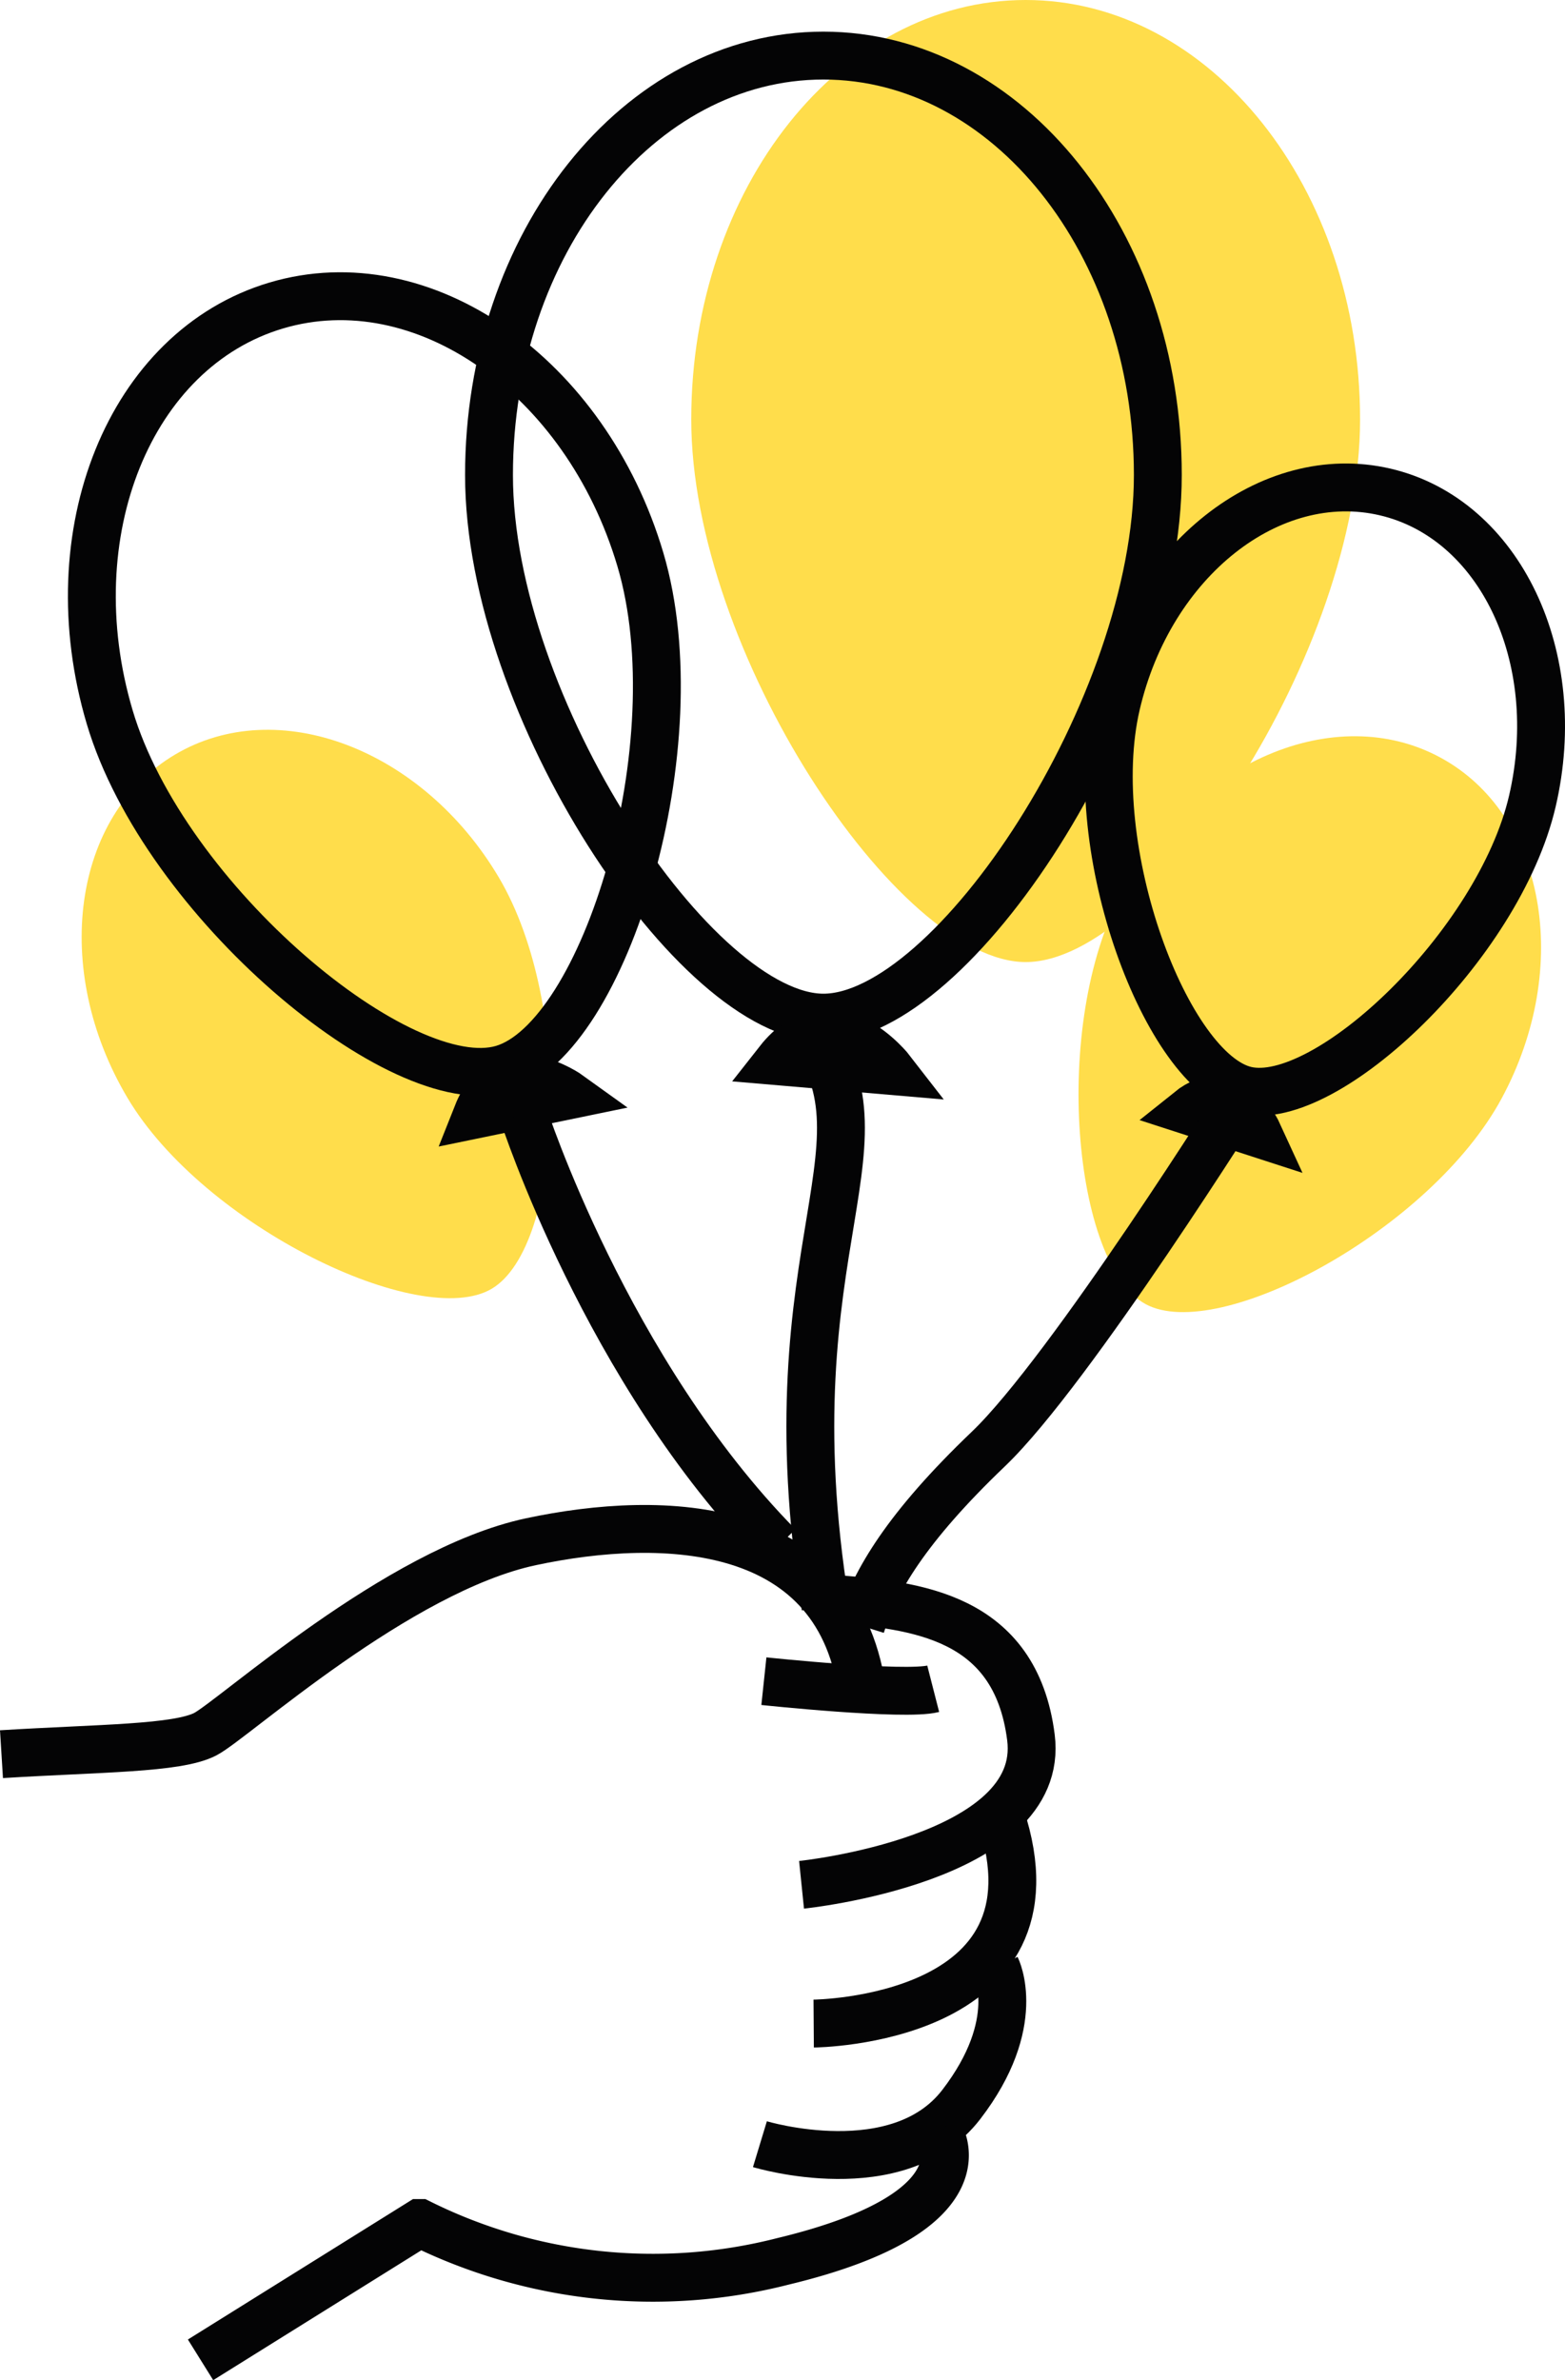
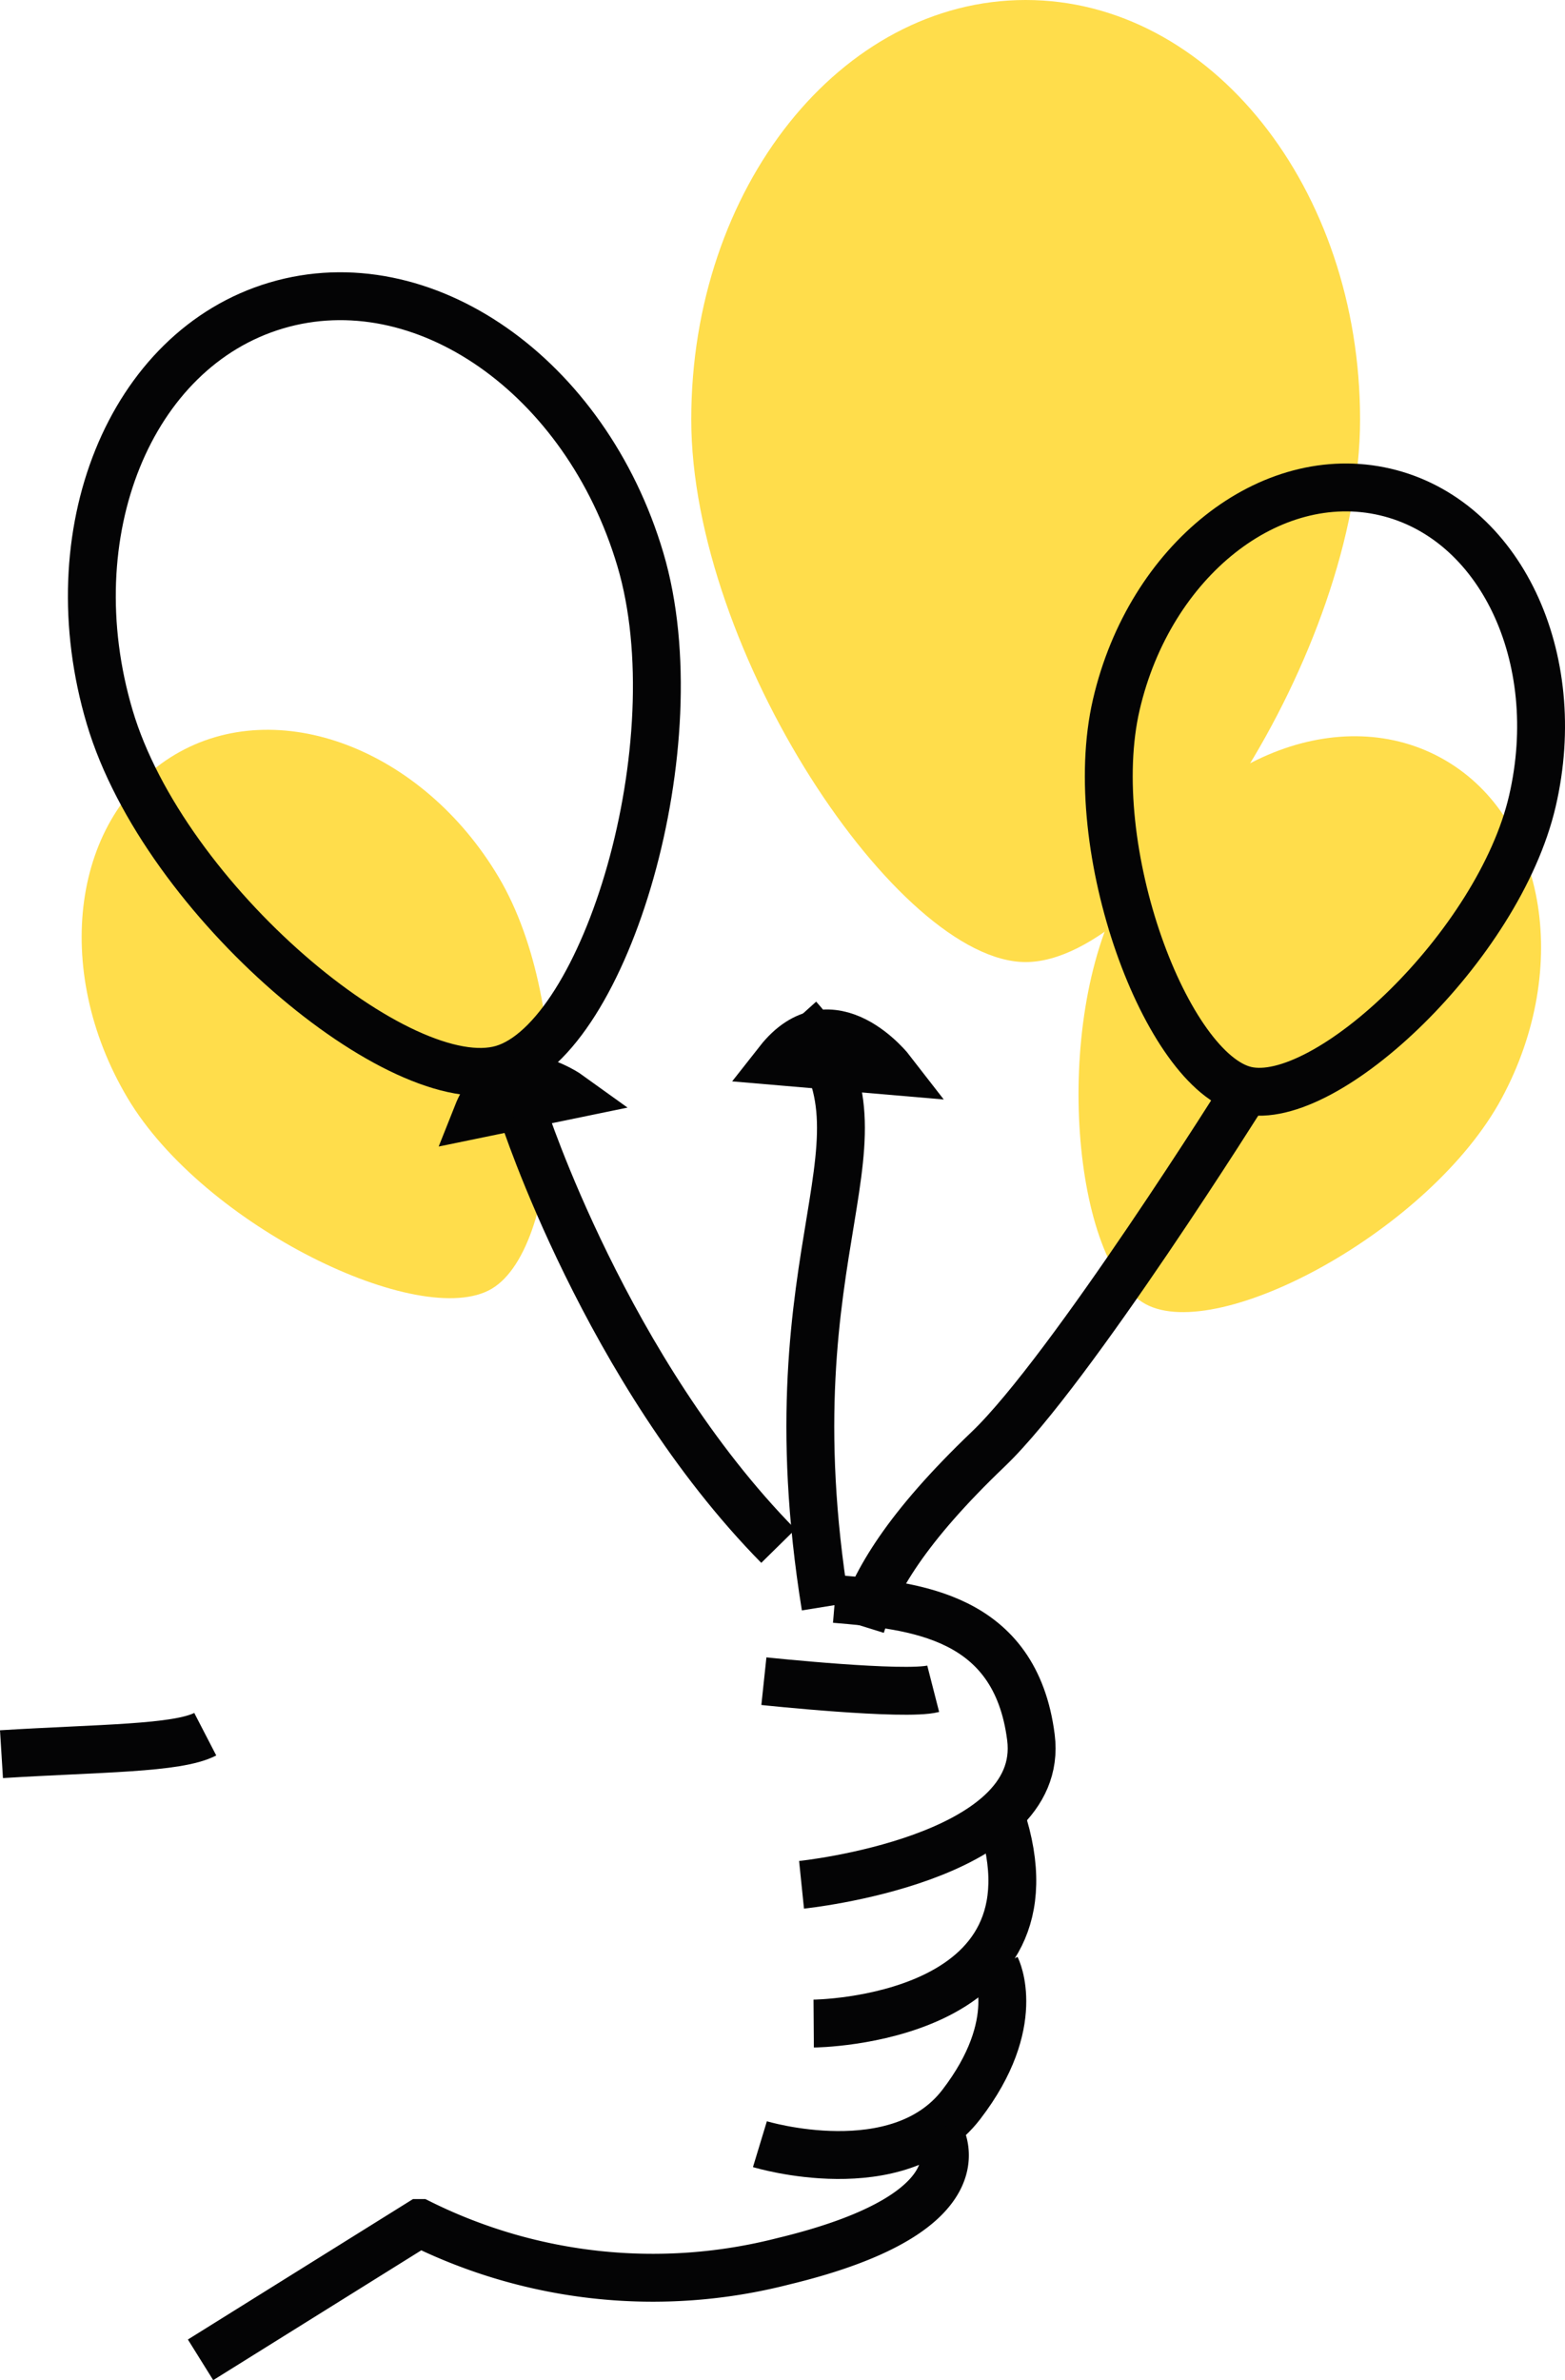
<svg xmlns="http://www.w3.org/2000/svg" width="98.081" height="149.093" viewBox="0 0 98.081 149.093">
  <defs>
    <clipPath id="clip-path">
      <rect id="Rectangle_673" data-name="Rectangle 673" width="98.081" height="149.093" fill="none" />
    </clipPath>
  </defs>
  <g id="Groupe_1540" data-name="Groupe 1540" transform="translate(-113.918 -3481)">
    <g id="Groupe_1501" data-name="Groupe 1501" transform="translate(113.918 3481)">
      <g id="Groupe_1489" data-name="Groupe 1489" clip-path="url(#clip-path)">
        <path id="Tracé_12114" data-name="Tracé 12114" d="M94.117,68.792C89.674,77.039,76.4,84.171,71.8,81.692c-4.541-2.447-5.946-17.489-1.5-25.736S83.673,43.9,90.251,47.442s8.309,13.1,3.866,21.35" fill="#ffdd4b" />
        <path id="Tracé_12115" data-name="Tracé 12115" d="M31.256,54.952c4.78,8.056,4.057,23.108-.439,25.776C26.381,83.36,12.764,76.817,7.984,68.761S4.538,51.082,10.965,47.269s15.511-.373,20.291,7.683" fill="#ffdd4b" />
        <path id="Tracé_12116" data-name="Tracé 12116" d="M85.238,26.274c0,14.51-12.861,33.99-20.958,33.99-7.99,0-20.958-19.48-20.958-33.99S52.705,0,64.28,0,85.238,11.764,85.238,26.274" fill="#ffdd4b" />
        <path id="Tracé_12117" data-name="Tracé 12117" d="M47.625,134.312s8.679,2.635,12.616-2.481,2.19-8.576,2.19-8.576" fill="none" stroke="#040405" stroke-miterlimit="10" stroke-width="3" />
        <path id="Tracé_12118" data-name="Tracé 12118" d="M50.995,126.756S67,126.64,62.716,113.762" fill="none" stroke="#040405" stroke-miterlimit="10" stroke-width="3" />
        <path id="Tracé_12119" data-name="Tracé 12119" d="M12.569,147.82l13.741-8.569a32.847,32.847,0,0,0,22.761,2.4c13.218-3.177,9.733-8.139,9.733-8.139" fill="none" stroke="#040405" stroke-miterlimit="10" stroke-width="3" />
        <path id="Tracé_12120" data-name="Tracé 12120" d="M50.234,118.064s15.354-1.574,14.376-9.237-7.287-8.25-12.279-8.671" fill="none" stroke="#040405" stroke-miterlimit="10" stroke-width="3" />
-         <path id="Tracé_12121" data-name="Tracé 12121" d="M.093,109.882c6.174-.382,11.008-.341,12.77-1.252s12.05-10.274,20.408-12.055,19.482-1.412,20.811,9.72" fill="none" stroke="#040405" stroke-miterlimit="10" stroke-width="3" />
+         <path id="Tracé_12121" data-name="Tracé 12121" d="M.093,109.882c6.174-.382,11.008-.341,12.77-1.252" fill="none" stroke="#040405" stroke-miterlimit="10" stroke-width="3" />
        <path id="Tracé_12122" data-name="Tracé 12122" d="M47.874,105.309s8.817.935,10.611.475" fill="none" stroke="#040405" stroke-miterlimit="10" stroke-width="3" />
        <path id="Tracé_12123" data-name="Tracé 12123" d="M50.035,63.745c6.806,7.581-2.008,13.953,1.7,36.892" fill="none" stroke="#040405" stroke-miterlimit="10" stroke-width="3" />
-         <path id="Tracé_12124" data-name="Tracé 12124" d="M72.563,29.756c0,14.51-12.861,33.989-20.958,33.989-7.99,0-20.958-19.479-20.958-33.989S40.03,3.482,51.6,3.482,72.563,15.245,72.563,29.756Z" fill="none" stroke="#040405" stroke-miterlimit="10" stroke-width="3" />
        <path id="Tracé_12125" data-name="Tracé 12125" d="M55.873,67.086s-3.752-4.86-7.093-.607Z" fill="none" stroke="#040405" stroke-miterlimit="10" stroke-width="3" />
        <path id="Tracé_12126" data-name="Tracé 12126" d="M40.133,35.047c3.418,11.514-2.2,30-8.623,31.907-6.34,1.882-21.218-10.52-24.635-22.033S8.131,21.863,17.314,19.136,36.715,23.533,40.133,35.047Z" fill="none" stroke="#040405" stroke-miterlimit="10" stroke-width="3" />
        <path id="Tracé_12127" data-name="Tracé 12127" d="M35.683,68.6s-4.122-2.972-5.772,1.189Z" fill="none" stroke="#040405" stroke-miterlimit="10" stroke-width="3" />
        <path id="Tracé_12128" data-name="Tracé 12128" d="M32.8,69.788S38.009,85.9,48.779,96.846" fill="none" stroke="#040405" stroke-miterlimit="10" stroke-width="3" />
        <path id="Tracé_12129" data-name="Tracé 12129" d="M96.035,50.188c-2.1,9.025-12.916,19.28-17.952,18.109-4.97-1.156-10.218-15.147-8.119-24.172S79.6,29.141,86.8,30.815,98.134,41.163,96.035,50.188Z" fill="none" stroke="#040405" stroke-miterlimit="10" stroke-width="3" />
-         <path id="Tracé_12130" data-name="Tracé 12130" d="M78.847,70.992s-1.631-3.565-4.324-1.4Z" fill="none" stroke="#040405" stroke-miterlimit="10" stroke-width="3" />
        <path id="Tracé_12131" data-name="Tracé 12131" d="M78.083,68.3s-11,17.555-16.141,22.467-7.122,8.291-7.986,11.07" fill="none" stroke="#040405" stroke-miterlimit="10" stroke-width="3" />
      </g>
    </g>
  </g>
</svg>